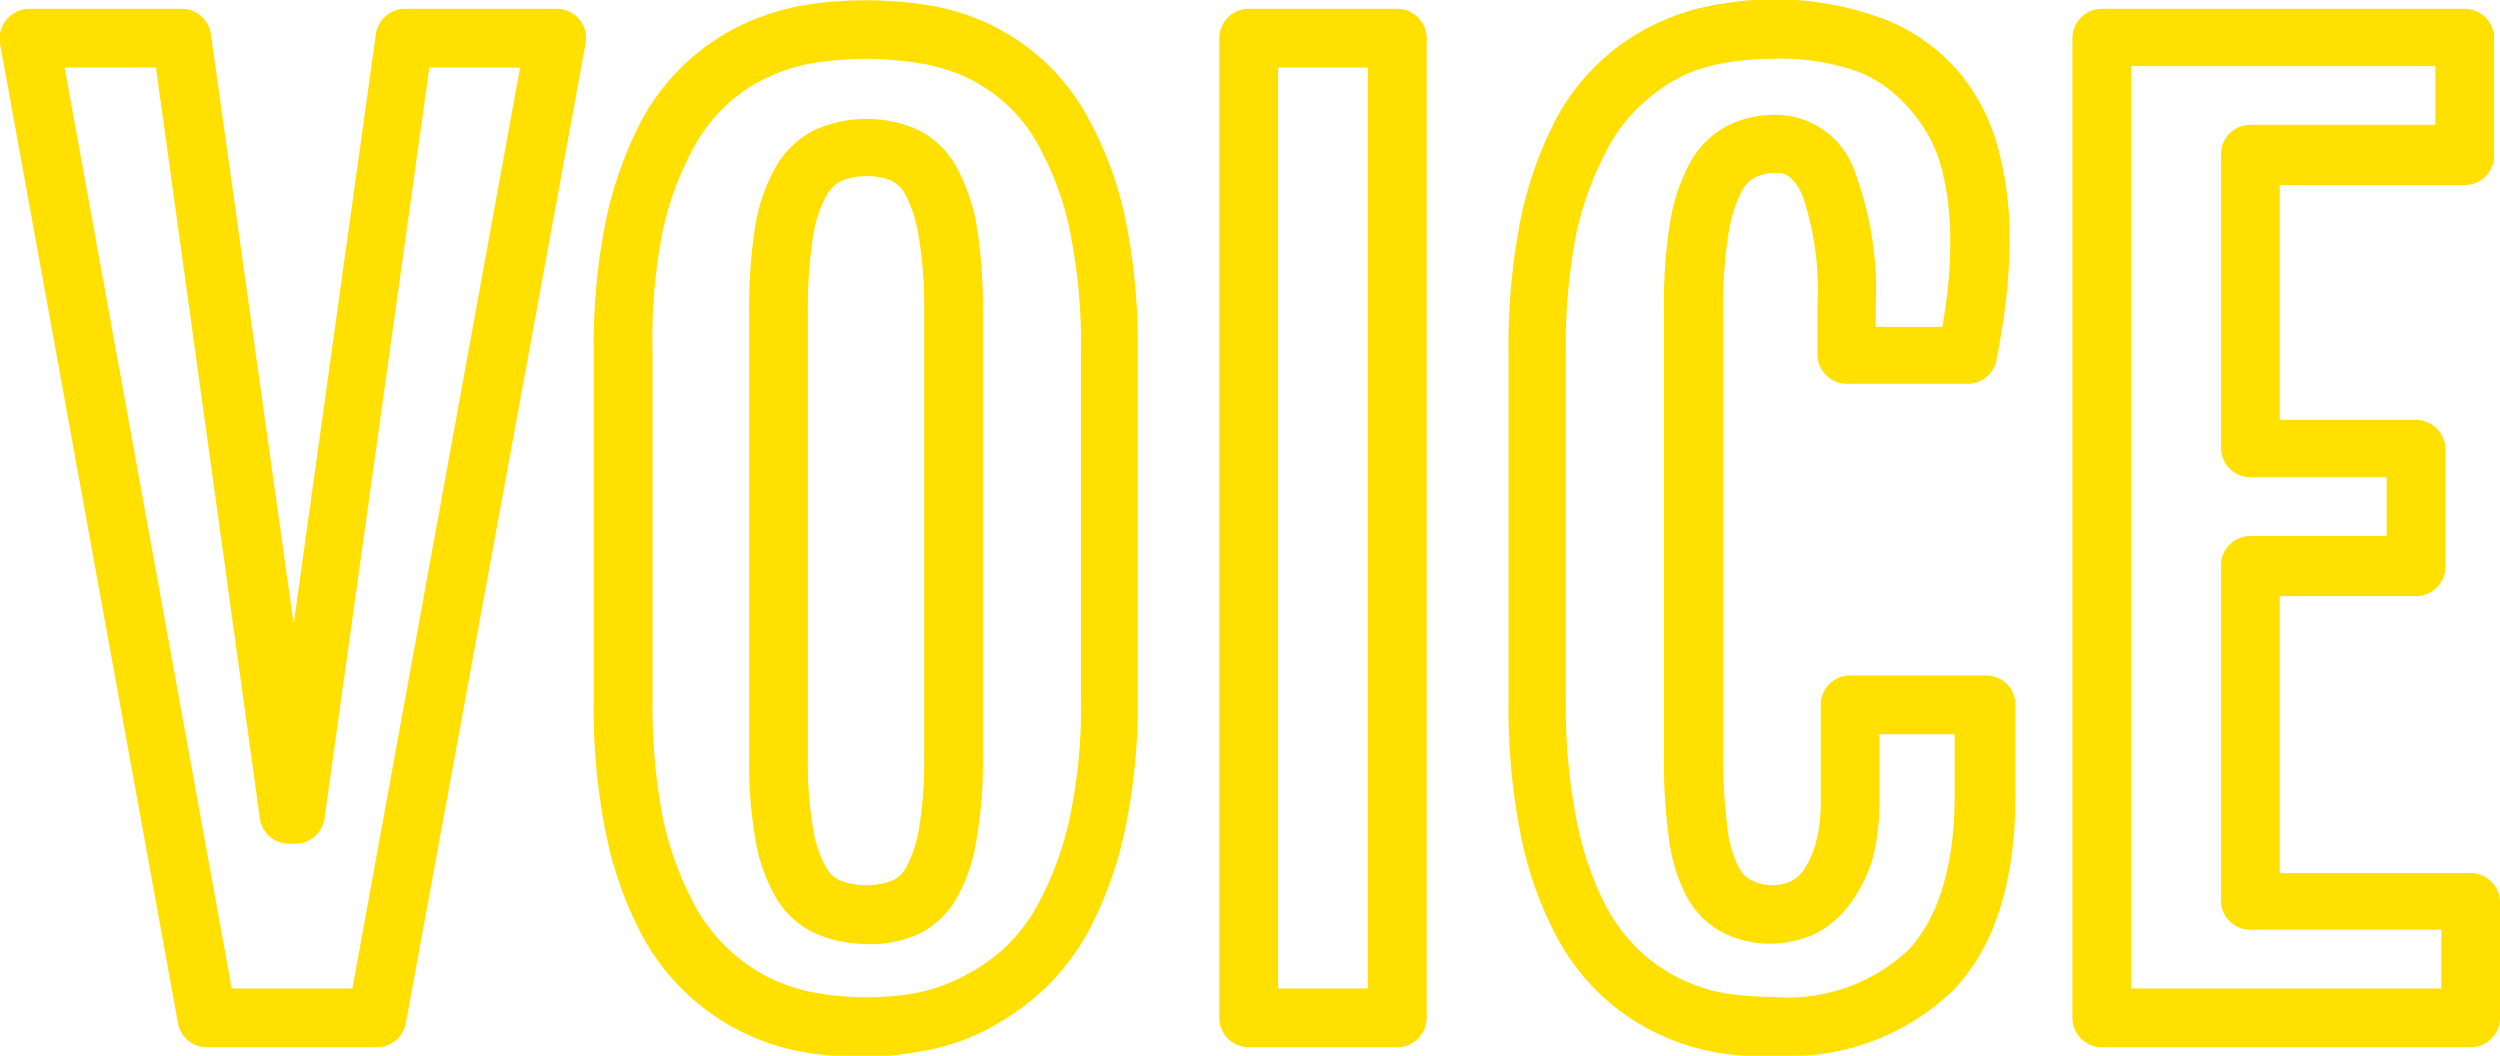
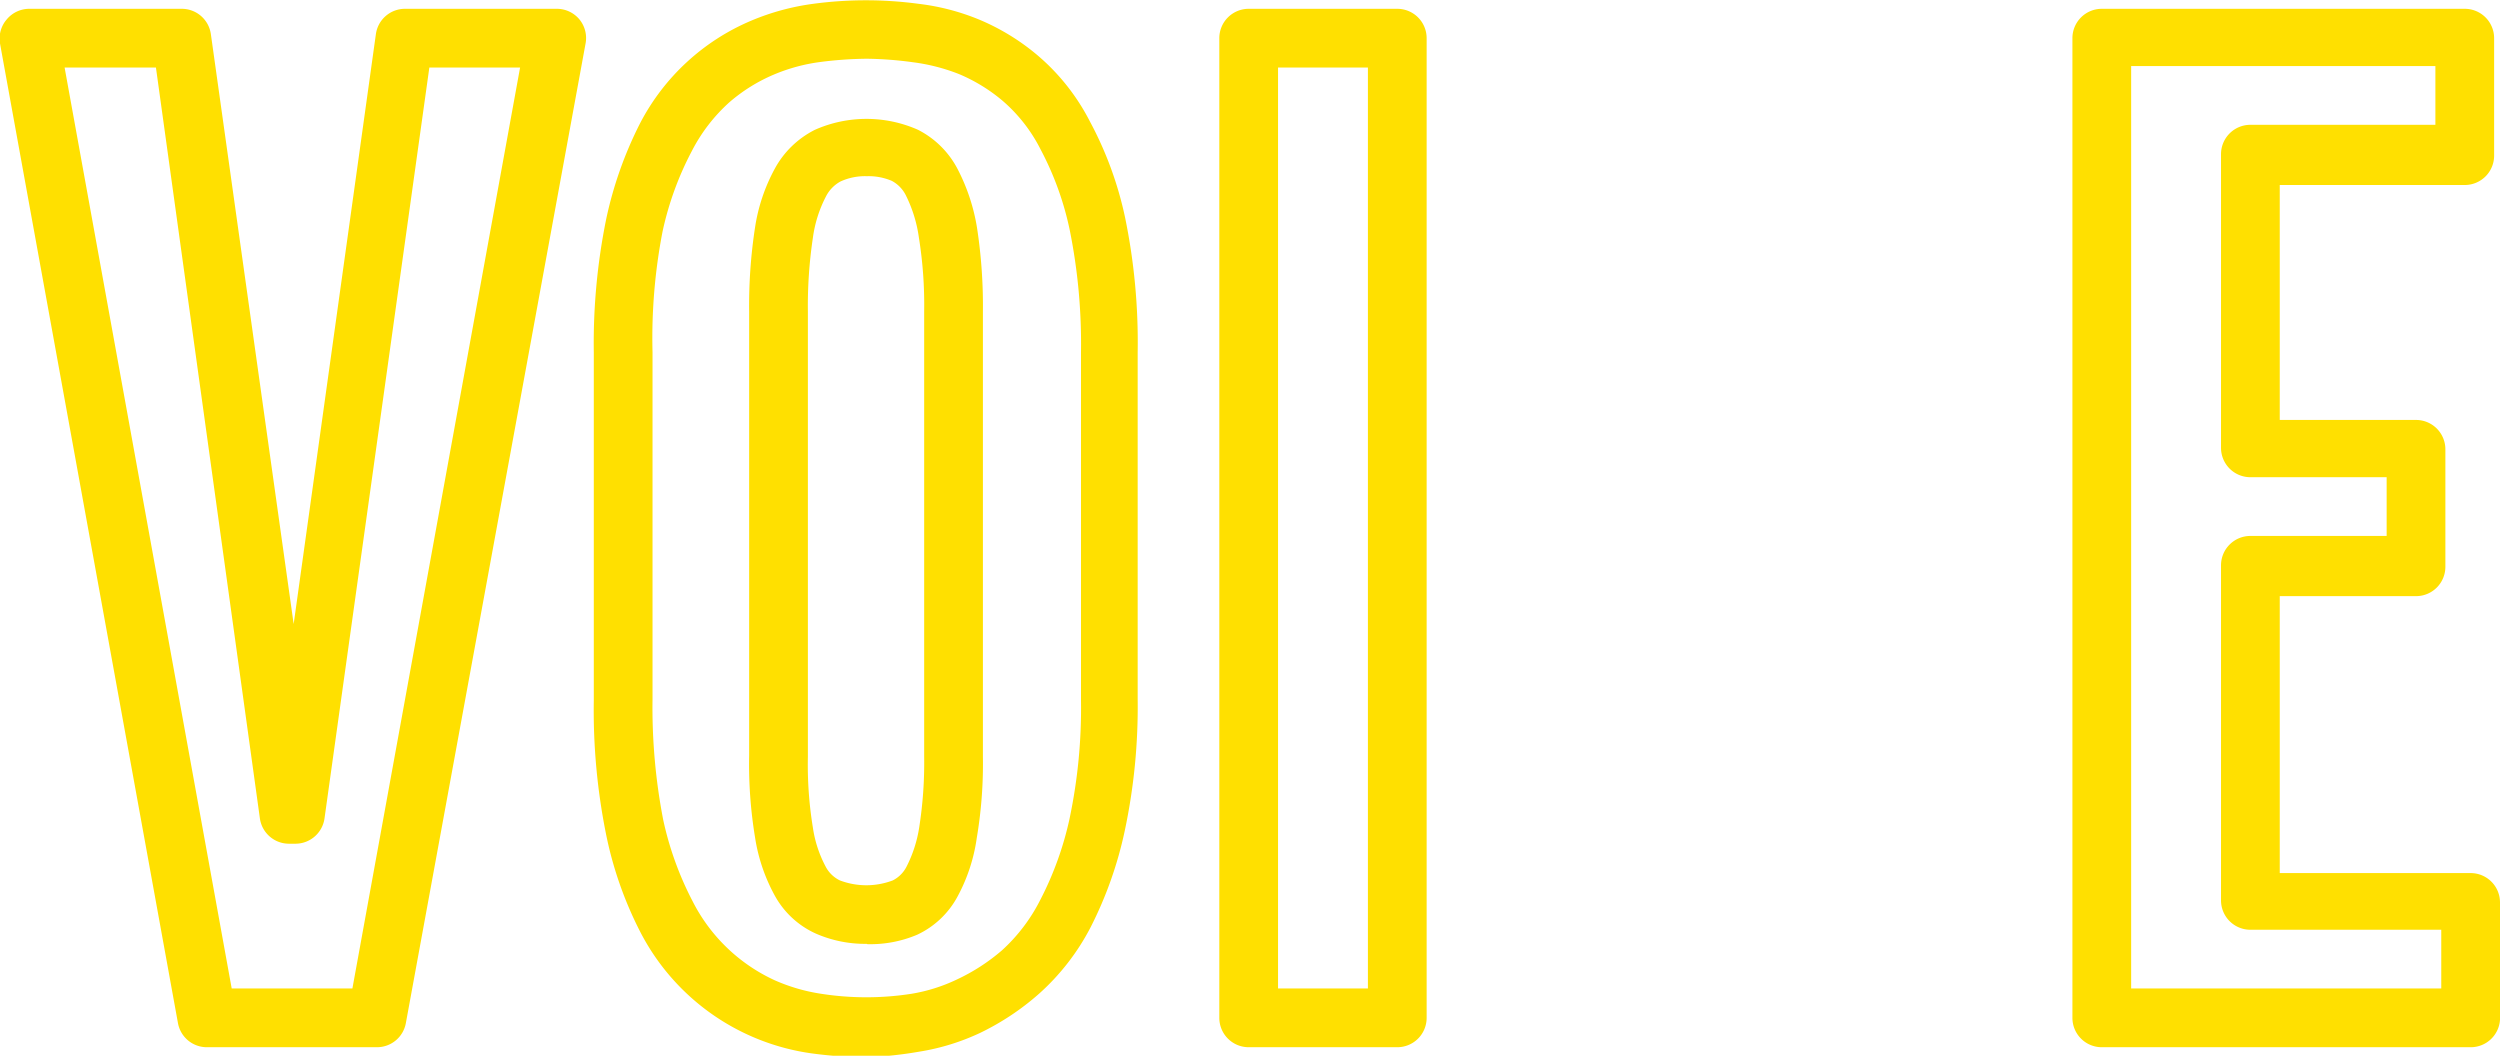
<svg xmlns="http://www.w3.org/2000/svg" width="85.13" height="35.95" viewBox="0 0 85.13 35.95">
  <defs>
    <style>.cls-1{fill:#ffe000;}</style>
  </defs>
  <title>banner_voice</title>
  <g id="レイヤー_2" data-name="レイヤー 2">
    <g id="コンテンツ">
      <path class="cls-1" d="M12.84,35.66H7.06a1,1,0,0,1-1-.82L0,1.48A1,1,0,0,1,.23.66,1,1,0,0,1,1,.3H6.18a1,1,0,0,1,1,.86L10,21.25l2.8-20.09a1,1,0,0,1,1-.86h5.16a1,1,0,0,1,.77.36,1,1,0,0,1,.21.82L13.82,34.84A1,1,0,0,1,12.84,35.66Zm-4.95-2H12L17.71,2.3H14.62L11.05,27.87a1,1,0,0,1-1,.86H9.85a1,1,0,0,1-1-.86L5.31,2.3H2.2Z" />
      <path class="cls-1" d="M29.52,36a14.27,14.27,0,0,1-1.88-.13,7.77,7.77,0,0,1-5.87-4.2,12.85,12.85,0,0,1-1.14-3.3,21.38,21.38,0,0,1-.41-4.52V12a21.23,21.23,0,0,1,.42-4.53A13.26,13.26,0,0,1,21.8,4.19,7.59,7.59,0,0,1,25.59.7a8.21,8.21,0,0,1,2.1-.57,13.47,13.47,0,0,1,3.59,0,7.82,7.82,0,0,1,2.07.54,7.65,7.65,0,0,1,2,1.23,7.34,7.34,0,0,1,1.76,2.23A12.31,12.31,0,0,1,38.31,7.4,21.06,21.06,0,0,1,38.74,12V23.8a20.3,20.3,0,0,1-.44,4.49,13.34,13.34,0,0,1-1.16,3.28,7.93,7.93,0,0,1-1.76,2.27,8.8,8.8,0,0,1-2,1.33,7.72,7.72,0,0,1-2.07.64A13.19,13.19,0,0,1,29.52,36ZM29.52,2a13.14,13.14,0,0,0-1.58.11,6.08,6.08,0,0,0-1.59.43,5.71,5.71,0,0,0-1.51.94,5.78,5.78,0,0,0-1.28,1.66,10.7,10.7,0,0,0-1,2.75A19.1,19.1,0,0,0,22.22,12V23.8a20.14,20.14,0,0,0,.36,4.1,11,11,0,0,0,1,2.78,5.89,5.89,0,0,0,2.8,2.7,6.17,6.17,0,0,0,1.58.46,10,10,0,0,0,3.08,0,5.75,5.75,0,0,0,1.53-.48,6.67,6.67,0,0,0,1.55-1,5.92,5.92,0,0,0,1.3-1.71,11.14,11.14,0,0,0,1-2.77,18.22,18.22,0,0,0,.39-4.05V12a19.57,19.57,0,0,0-.38-4.15,10.37,10.37,0,0,0-1-2.77,5.38,5.38,0,0,0-1.28-1.64,5.73,5.73,0,0,0-1.5-.92,6.52,6.52,0,0,0-1.56-.4A12.6,12.6,0,0,0,29.52,2Zm0,30.14a4.19,4.19,0,0,1-1.74-.35,3,3,0,0,1-1.39-1.28,6,6,0,0,1-.68-2,15.35,15.35,0,0,1-.2-2.77V10.6a17.54,17.54,0,0,1,.2-2.85,6.09,6.09,0,0,1,.67-2,3.18,3.18,0,0,1,1.37-1.33,4.33,4.33,0,0,1,3.51,0,3.11,3.11,0,0,1,1.35,1.34,6.61,6.61,0,0,1,.66,2,17.54,17.54,0,0,1,.2,2.85V25.77a15.24,15.24,0,0,1-.21,2.77,5.91,5.91,0,0,1-.66,2,3,3,0,0,1-1.37,1.29A4.08,4.08,0,0,1,29.52,32.15ZM29.52,6a2,2,0,0,0-.9.18,1.2,1.2,0,0,0-.5.52,4.28,4.28,0,0,0-.44,1.4,15.68,15.68,0,0,0-.17,2.51V25.77a13.28,13.28,0,0,0,.17,2.41,4.07,4.07,0,0,0,.43,1.32,1.07,1.07,0,0,0,.49.48,2.54,2.54,0,0,0,1.8,0,1.06,1.06,0,0,0,.47-.47,4.41,4.41,0,0,0,.43-1.33,14.26,14.26,0,0,0,.17-2.41V10.6a14.46,14.46,0,0,0-.18-2.51,4.63,4.63,0,0,0-.43-1.41,1.13,1.13,0,0,0-.49-.52A2,2,0,0,0,29.52,6Z" />
      <path class="cls-1" d="M47.58,35.66H42.52a1,1,0,0,1-1-1V1.3a1,1,0,0,1,1-1h5.06a1,1,0,0,1,1,1V34.66A1,1,0,0,1,47.58,35.66Zm-4.06-2h3.06V2.3H43.52Z" />
-       <path class="cls-1" d="M60.47,36a13.31,13.31,0,0,1-1.82-.13,7.69,7.69,0,0,1-2.09-.62,7.58,7.58,0,0,1-2-1.33,7.76,7.76,0,0,1-1.68-2.27,12.66,12.66,0,0,1-1.11-3.29,22,22,0,0,1-.4-4.51V12a22,22,0,0,1,.41-4.53A13.06,13.06,0,0,1,52.91,4.2,7.49,7.49,0,0,1,56.63.7a7.69,7.69,0,0,1,2-.57,10.62,10.62,0,0,1,5.5.51A6.42,6.42,0,0,1,66.7,2.45a6.69,6.69,0,0,1,1.35,2.64,11.61,11.61,0,0,1,.38,3,17.23,17.23,0,0,1-.12,2.1c-.07.63-.18,1.32-.33,2.08a1,1,0,0,1-1,.8H62.89a1,1,0,0,1-1-1v-1.7a10,10,0,0,0-.51-3.71c-.35-.77-.7-.77-.87-.77a1.65,1.65,0,0,0-.77.16,1.17,1.17,0,0,0-.46.51A5.09,5.09,0,0,0,58.85,8a15.45,15.45,0,0,0-.17,2.5V25.72a18.1,18.1,0,0,0,.14,2.45,4,4,0,0,0,.37,1.33,1,1,0,0,0,.42.46A1.57,1.57,0,0,0,61,30a1.21,1.21,0,0,0,.43-.39,3.15,3.15,0,0,0,.4-.9A5.61,5.61,0,0,0,62,27.26V24a1,1,0,0,1,1-1h4.63a1,1,0,0,1,1,1v3.08c0,2.94-.71,5.17-2.11,6.63a8,8,0,0,1-6,2.24ZM60.45,2a10.55,10.55,0,0,0-1.52.11,5.86,5.86,0,0,0-1.52.42,5.78,5.78,0,0,0-1.48,1,5.54,5.54,0,0,0-1.25,1.65,11.13,11.13,0,0,0-1,2.75,19.94,19.94,0,0,0-.36,4.1V23.8a20.14,20.14,0,0,0,.36,4.1,11.12,11.12,0,0,0,.92,2.79,6.1,6.1,0,0,0,1.25,1.7,5.68,5.68,0,0,0,3,1.45,12.67,12.67,0,0,0,1.55.11A6,6,0,0,0,65,32.33c1-1.08,1.56-2.84,1.56-5.25V25H64v2.26a7.56,7.56,0,0,1-.24,2A5.08,5.08,0,0,1,63,30.78a3.39,3.39,0,0,1-1.16,1,3.64,3.64,0,0,1-3.13,0,2.94,2.94,0,0,1-1.31-1.32,5.8,5.8,0,0,1-.58-2,19,19,0,0,1-.16-2.73V10.48a17.54,17.54,0,0,1,.2-2.85,6.56,6.56,0,0,1,.64-2,3.18,3.18,0,0,1,1.3-1.34,3.69,3.69,0,0,1,1.69-.38,2.85,2.85,0,0,1,2.69,2,11.38,11.38,0,0,1,.69,4.52v.7h2.27c.07-.39.12-.77.17-1.12a17.55,17.55,0,0,0,.1-1.86,9.91,9.91,0,0,0-.31-2.48,4.87,4.87,0,0,0-1-1.87A4.58,4.58,0,0,0,63.4,2.49,7.78,7.78,0,0,0,60.45,2Z" />
      <path class="cls-1" d="M84.13,35.66H71.57a1,1,0,0,1-1-1V1.3a1,1,0,0,1,1-1H83.93a1,1,0,0,1,1,1v4a1,1,0,0,1-1,1h-6.3v8h4.64a1,1,0,0,1,1,1v4a1,1,0,0,1-1,1H77.63v9.43h6.5a1,1,0,0,1,1,1v4A1,1,0,0,1,84.13,35.66Zm-11.56-2H83.13v-2h-6.5a1,1,0,0,1-1-1V19.25a1,1,0,0,1,1-1h4.64v-2H76.63a1,1,0,0,1-1-1v-10a1,1,0,0,1,1-1h6.3v-2H72.57Z" />
    </g>
  </g>
</svg>